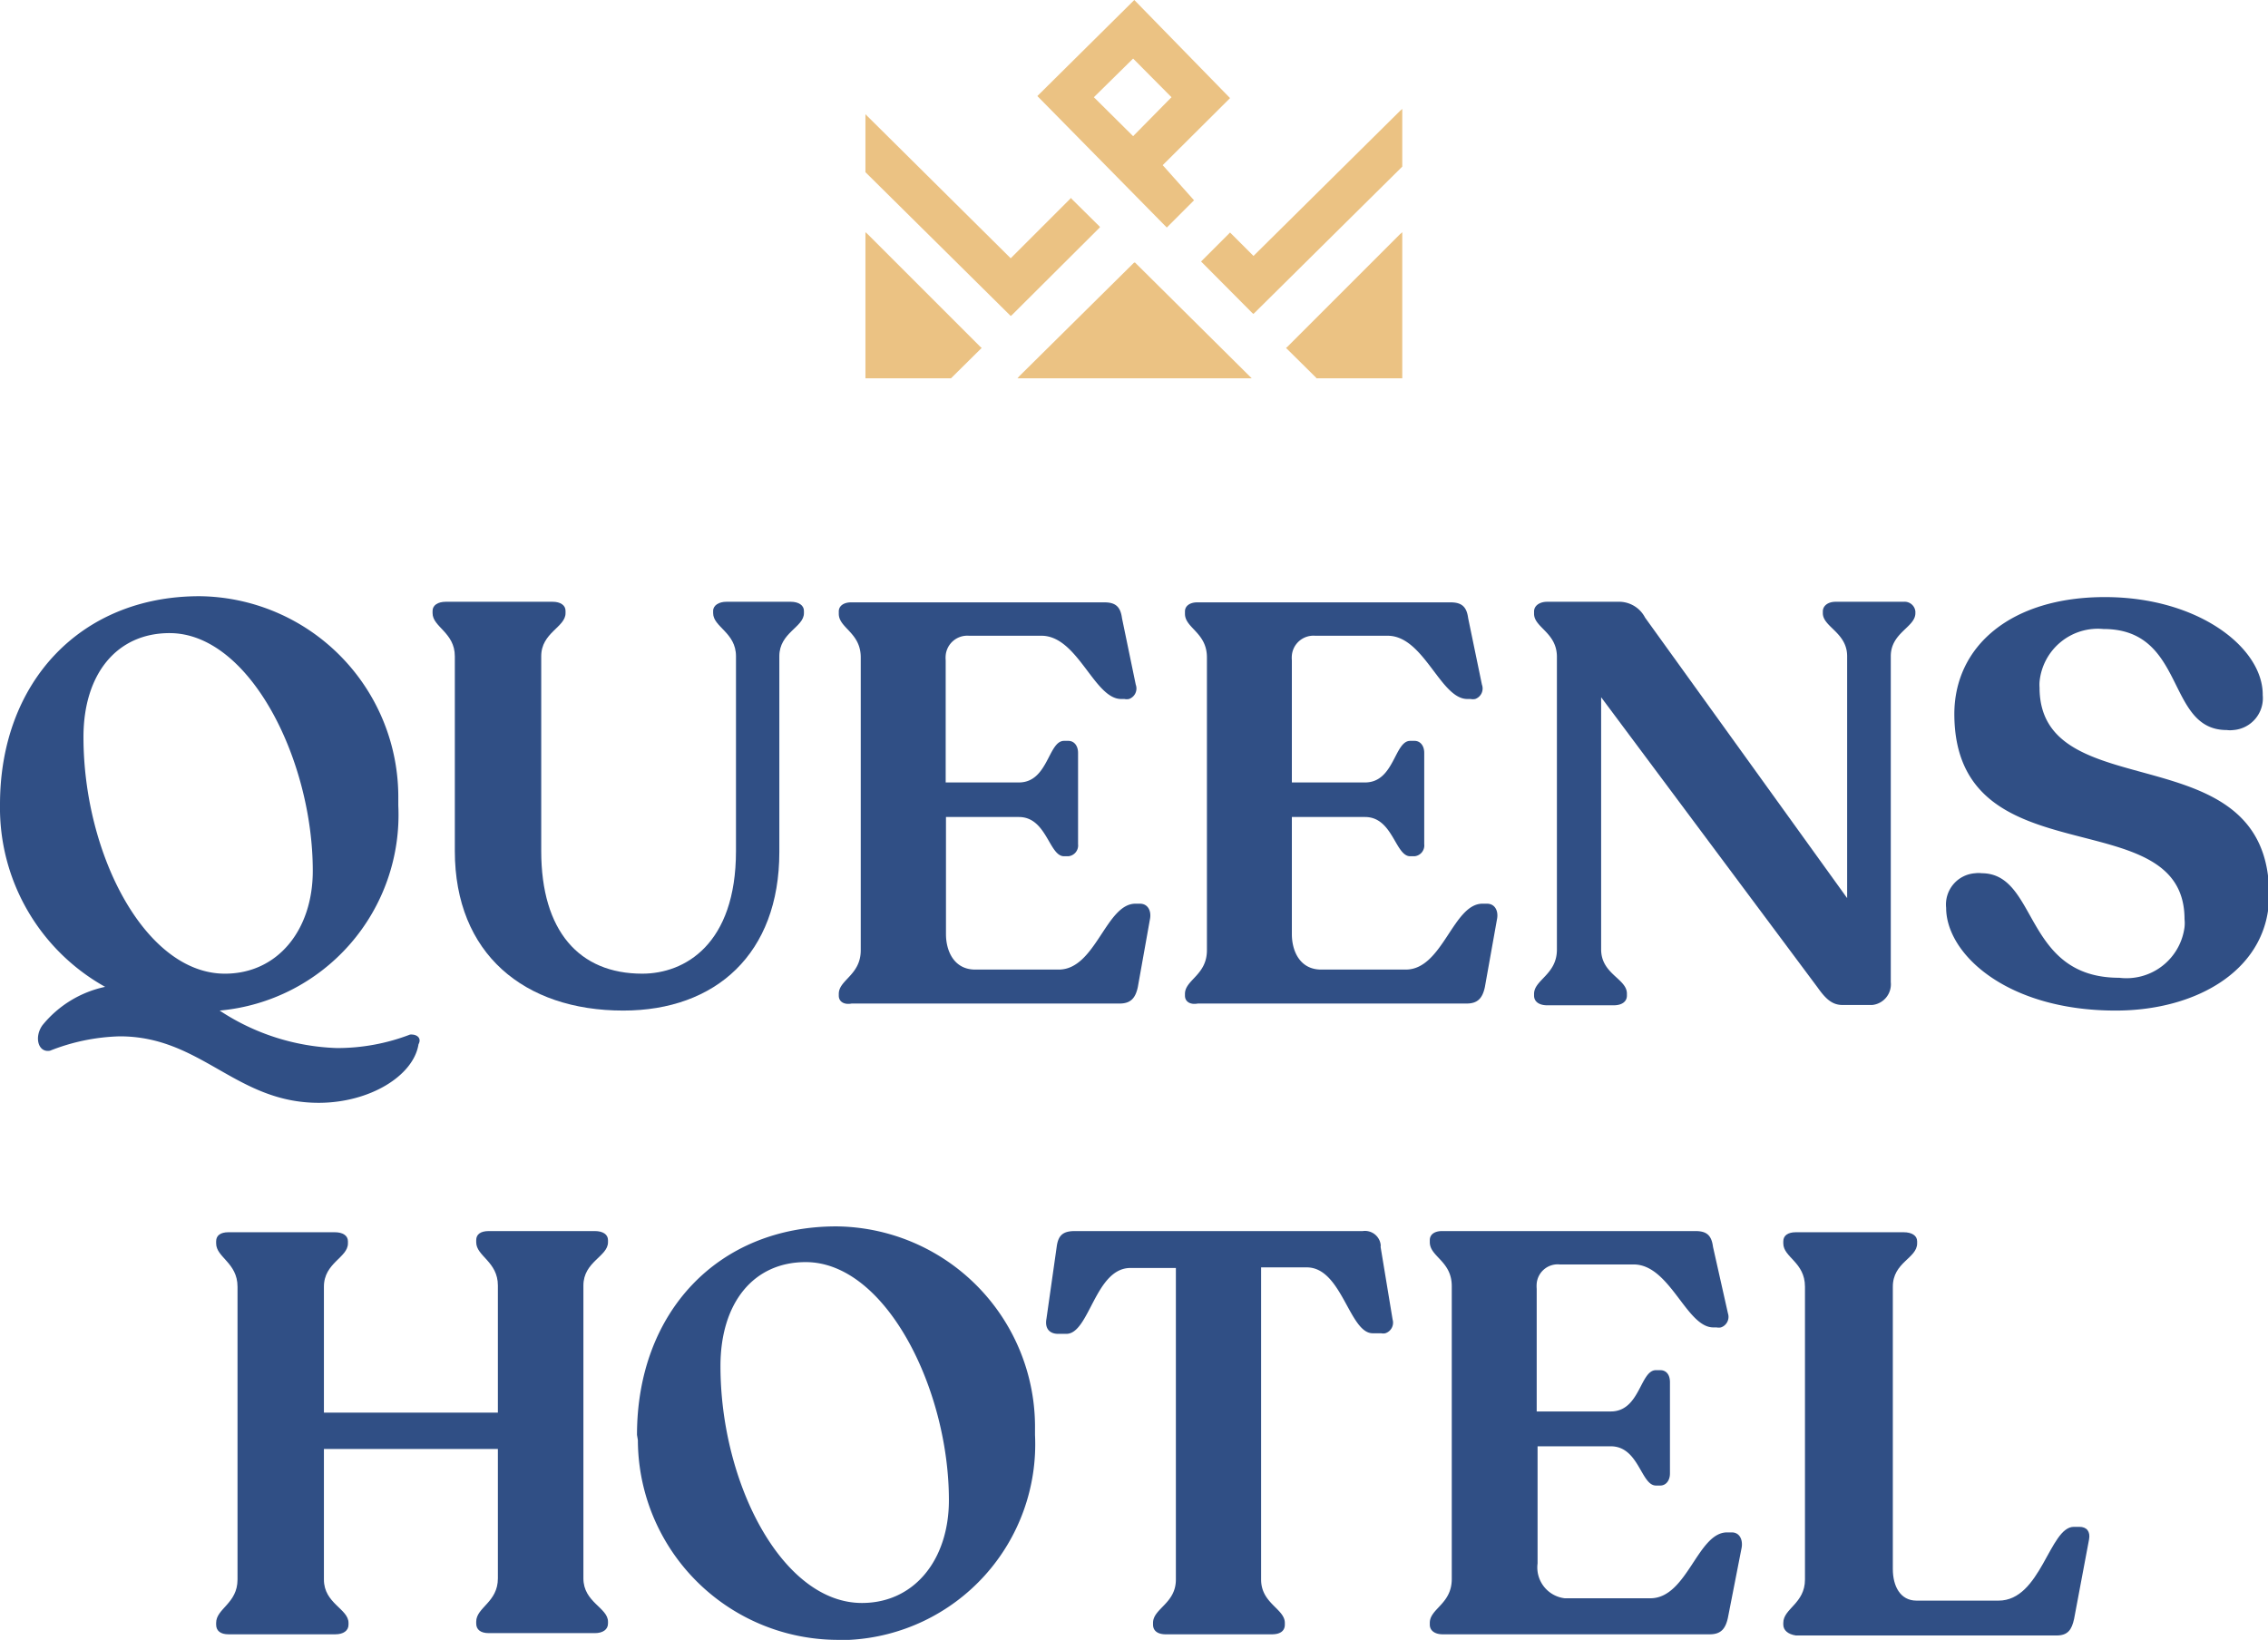
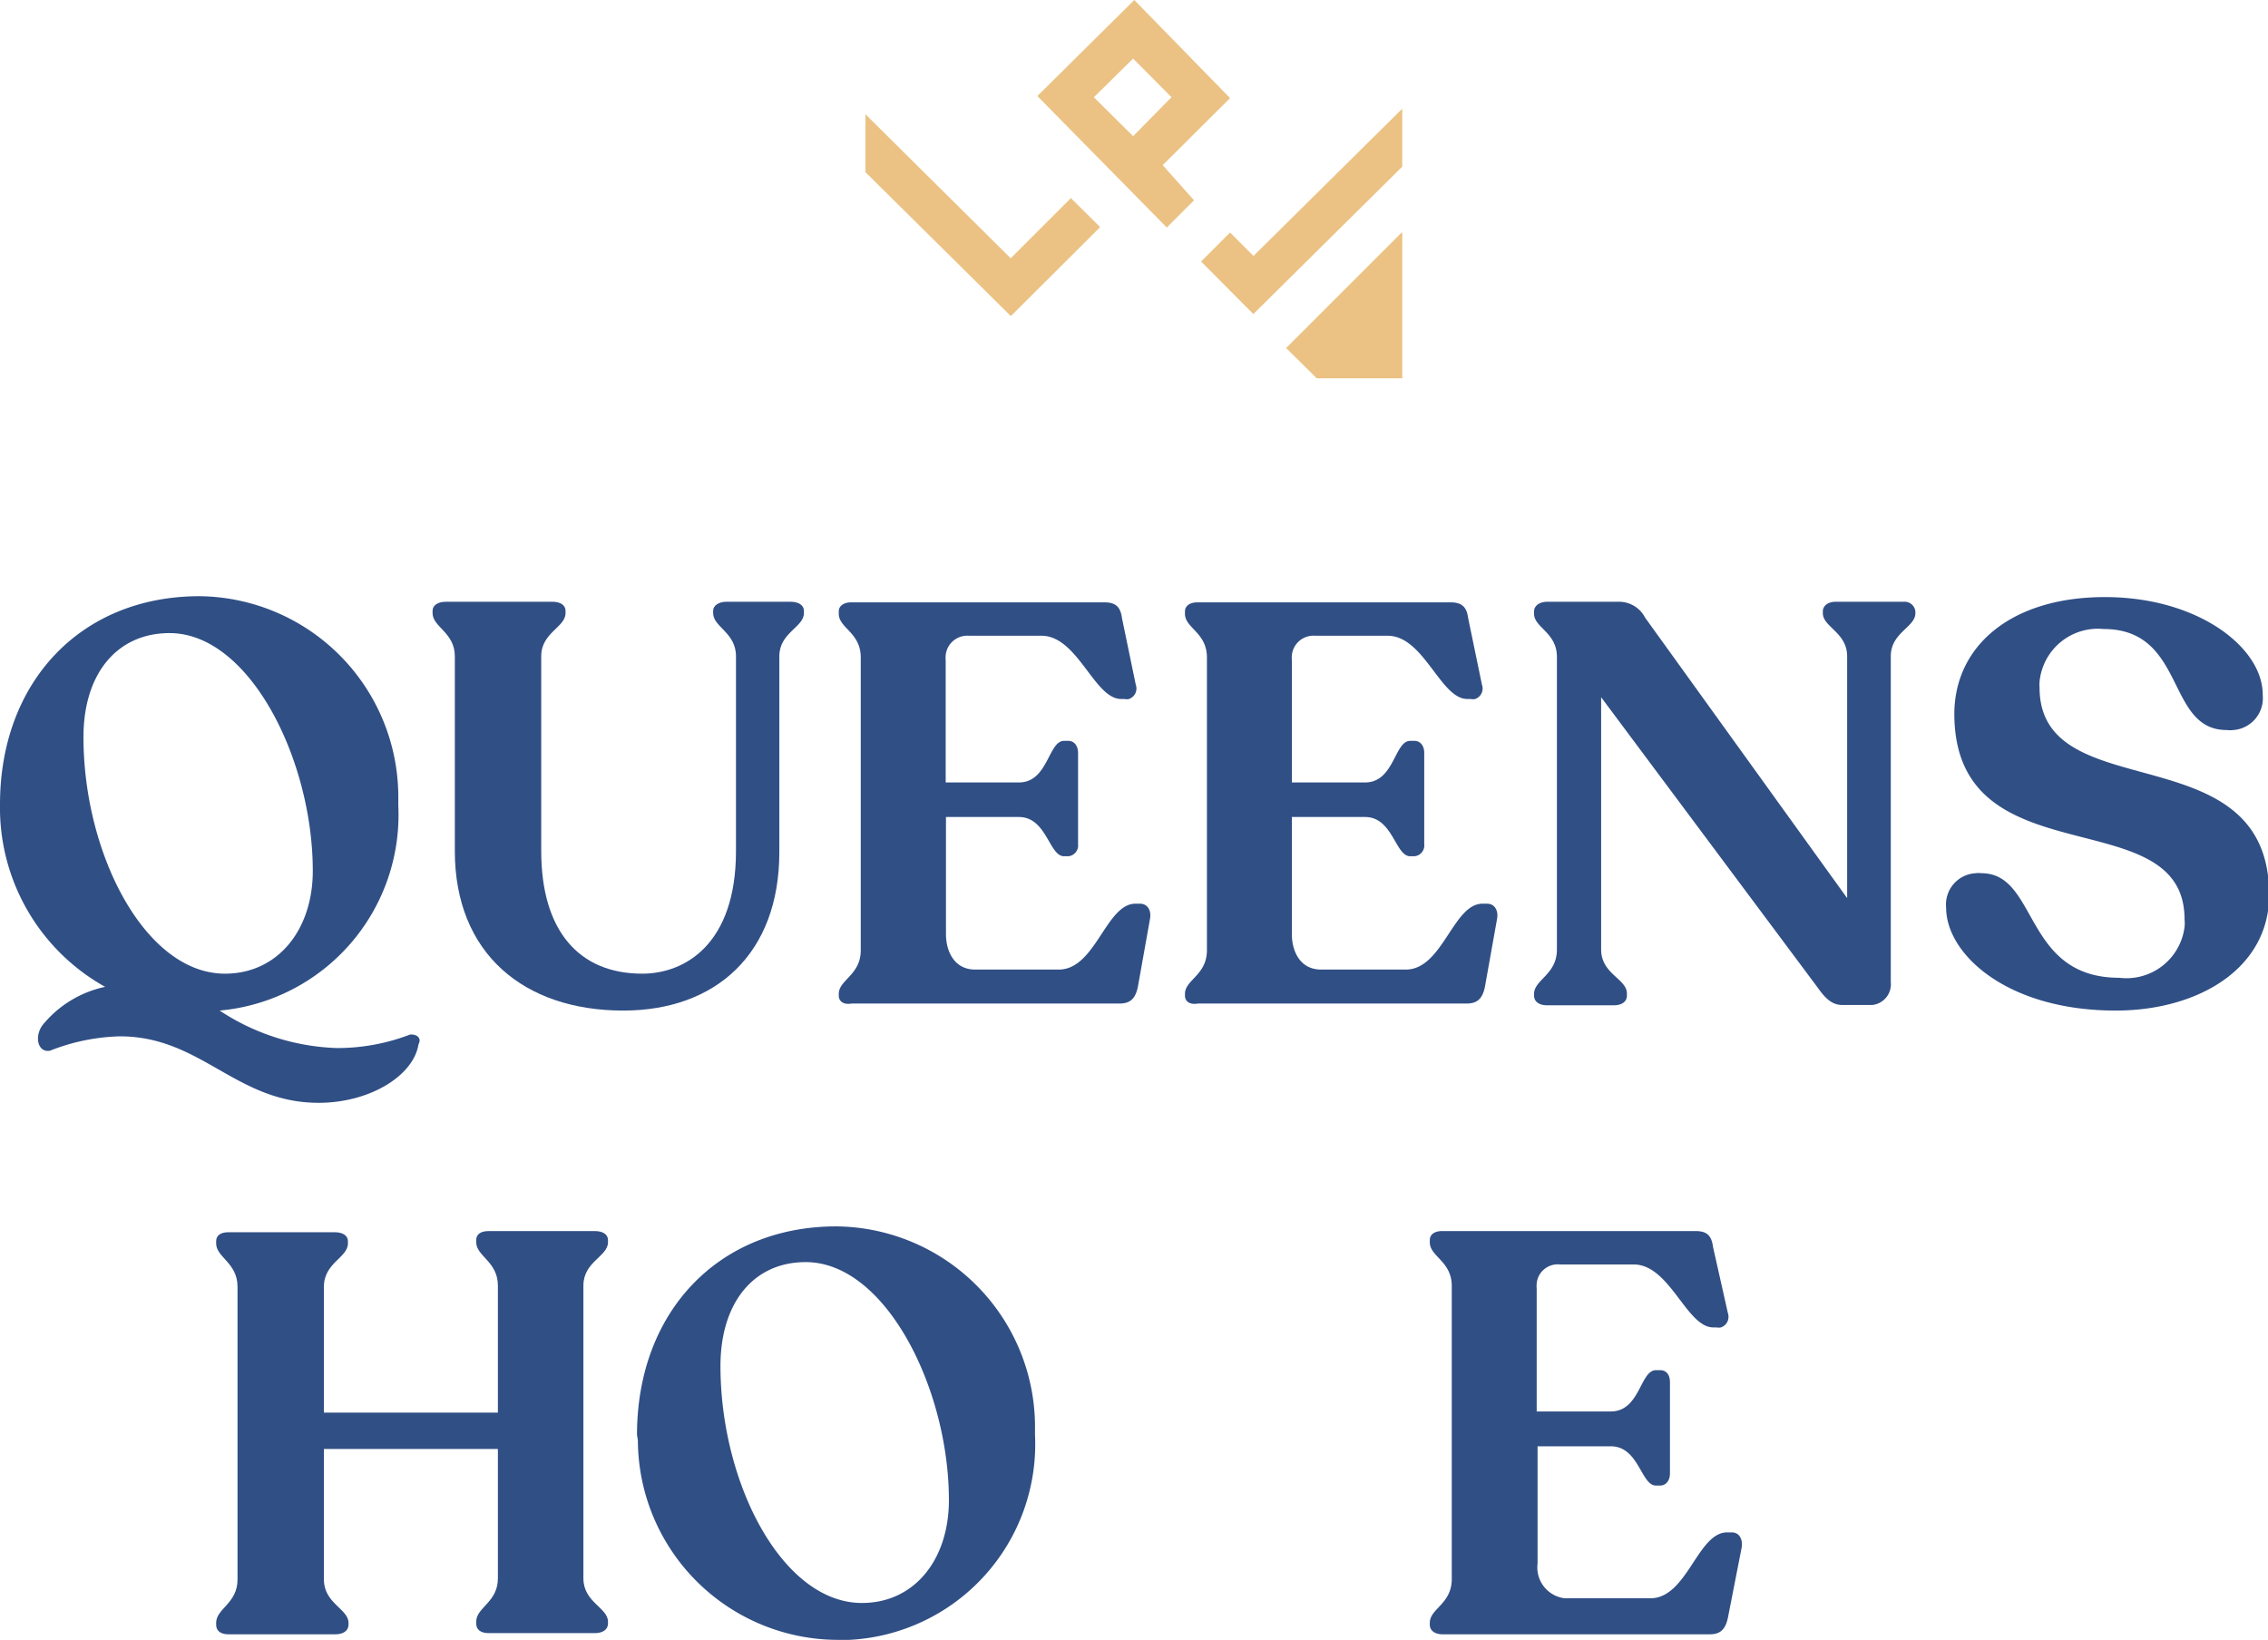
<svg xmlns="http://www.w3.org/2000/svg" id="Layer_1" data-name="Layer 1" viewBox="0 0 77.44 56">
  <defs>
    <style>.cls-1{fill:#304f85;}.cls-2{fill:#ebc283;}</style>
  </defs>
  <path class="cls-1" d="M14.29,35.66c-.17,1.08-1.67,2-3.41,2-2.83,0-4-2.27-6.79-2.27a6.93,6.93,0,0,0-2.38.49c-.41.08-.55-.47-.26-.87A3.76,3.76,0,0,1,3.59,33.7,7,7,0,0,1,0,27.47c0-4.17,2.75-7.11,6.81-7.11a6.86,6.86,0,0,1,6.79,6.91c0,.08,0,.16,0,.24a6.71,6.71,0,0,1-6.1,7,7.7,7.7,0,0,0,4,1.28A6.93,6.93,0,0,0,14,35.33C14.22,35.31,14.41,35.44,14.29,35.66ZM2.85,25.17c0,4,2.11,8.08,4.83,8.08,1.8,0,3-1.49,3-3.51,0-3.8-2.16-8.12-4.89-8.12C4,21.62,2.85,23,2.85,25.17Z" transform="translate(0)" />
  <path class="cls-1" d="M15.53,29.06V22.41c0-.81-.76-1-.76-1.47v-.08c0-.19.18-.31.45-.31h3.65c.27,0,.44.12.44.31v.08c0,.48-.83.66-.83,1.47v6.65c0,2.74,1.3,4.19,3.45,4.19,1.45,0,3.2-1,3.2-4.19V22.41c0-.81-.78-1-.78-1.47v-.08c0-.19.2-.31.45-.31H27c.27,0,.45.12.45.31v.08c0,.48-.84.66-.84,1.47V29.1c0,3.47-2.17,5.41-5.33,5.41C17.9,34.51,15.53,32.57,15.53,29.06Z" transform="translate(0)" />
  <path class="cls-1" d="M28.64,34v-.06c0-.48.75-.64.75-1.49v-10c0-.85-.75-1-.75-1.49v-.08c0-.19.17-.31.42-.31h8.65c.39,0,.55.16.6.54l.47,2.27a.38.38,0,0,1-.23.49.41.41,0,0,1-.16,0h-.11c-.92,0-1.48-2.16-2.72-2.16H33.08a.74.74,0,0,0-.79.67,1,1,0,0,0,0,.17v4.17h2.5c1,0,1-1.42,1.54-1.42h.15c.19,0,.33.16.33.41v3.12a.37.37,0,0,1-.33.41h-.15c-.51,0-.59-1.34-1.54-1.34H32.3v4c0,.57.27,1.21,1,1.21h2.85c1.26,0,1.61-2.25,2.62-2.25h.15c.28,0,.39.25.35.5l-.42,2.35c-.08.37-.24.56-.62.56H29.08C28.81,34.32,28.64,34.2,28.64,34Z" transform="translate(0)" />
-   <path class="cls-1" d="M40.46,34v-.06c0-.48.75-.64.75-1.49v-10c0-.85-.75-1-.75-1.49v-.08c0-.19.17-.31.42-.31h8.65c.39,0,.55.16.6.54l.47,2.27a.38.38,0,0,1-.23.49.41.41,0,0,1-.16,0H50.1c-.92,0-1.48-2.16-2.72-2.16H44.9a.74.74,0,0,0-.79.67,1,1,0,0,0,0,.17v4.17h2.5c1,0,1-1.42,1.54-1.42h.15c.19,0,.33.16.33.41v3.12a.37.37,0,0,1-.33.41h-.15c-.51,0-.59-1.34-1.54-1.34h-2.5v4c0,.57.27,1.21,1,1.21H48c1.26,0,1.61-2.25,2.62-2.25h.15c.28,0,.39.25.35.5l-.42,2.35c-.08.37-.24.56-.62.56H40.9C40.63,34.32,40.46,34.2,40.46,34Z" transform="translate(0)" />
+   <path class="cls-1" d="M40.46,34v-.06c0-.48.75-.64.75-1.49v-10c0-.85-.75-1-.75-1.49v-.08c0-.19.17-.31.42-.31h8.65c.39,0,.55.16.6.54l.47,2.27a.38.38,0,0,1-.23.49.41.41,0,0,1-.16,0H50.1c-.92,0-1.48-2.16-2.72-2.16H44.9a.74.74,0,0,0-.79.67,1,1,0,0,0,0,.17v4.17h2.5c1,0,1-1.42,1.54-1.42h.15c.19,0,.33.16.33.41v3.12a.37.37,0,0,1-.33.41h-.15c-.51,0-.59-1.34-1.54-1.34h-2.5v4c0,.57.27,1.21,1,1.21H48c1.26,0,1.61-2.25,2.62-2.25h.15c.28,0,.39.25.35.5l-.42,2.35c-.08.37-.24.56-.62.56H40.9C40.63,34.32,40.46,34.2,40.46,34" transform="translate(0)" />
  <path class="cls-1" d="M65.4,20.88v.06c0,.48-.84.66-.84,1.47V33.54a.71.71,0,0,1-.64.78h-1c-.35,0-.57-.19-.86-.6l-7.39-9.91v8.61c0,.85.88,1,.88,1.51V34c0,.21-.18.33-.45.33H52.83c-.27,0-.45-.12-.45-.33v-.06c0-.48.78-.66.78-1.51v-10c0-.83-.78-1-.78-1.47v-.08c0-.19.18-.33.45-.33h2.42a1,1,0,0,1,.92.54l6.9,9.58V22.41c0-.81-.83-1-.83-1.47v-.06c0-.19.17-.33.44-.33H65A.37.37,0,0,1,65.4,20.88Z" transform="translate(0)" />
  <path class="cls-1" d="M66.45,31a1.07,1.07,0,0,1,1-1.18.74.74,0,0,1,.21,0c1.94,0,1.42,3.57,4.7,3.57a2,2,0,0,0,2.23-1.73,1.23,1.23,0,0,0,0-.27c0-4.13-7.84-1.3-7.86-7,0-2.33,1.94-4,5.14-4s5.41,1.74,5.39,3.35a1.09,1.09,0,0,1-1,1.19.88.88,0,0,1-.23,0c-2.09,0-1.37-3.45-4.21-3.45a2,2,0,0,0-2.18,1.8,1.34,1.34,0,0,0,0,.2c0,4.17,7.84,1.49,7.84,7.08,0,2.52-2.43,3.95-5.24,3.95C68.51,34.51,66.45,32.57,66.45,31Z" transform="translate(0)" />
  <path class="cls-1" d="M7.38,55.48v-.06c0-.49.73-.66.73-1.48v-10c0-.82-.73-1-.73-1.48v-.07c0-.2.15-.31.42-.31h3.63c.27,0,.45.11.45.31v.07c0,.49-.82.66-.82,1.48v4.3H17V43.9c0-.82-.74-1-.74-1.48v-.07c0-.2.15-.31.43-.31h3.62c.27,0,.45.11.45.31v.07c0,.49-.84.66-.84,1.48v10c0,.82.84,1,.84,1.48v.06c0,.21-.18.33-.45.33H16.69c-.28,0-.43-.12-.43-.33v-.06c0-.49.74-.66.74-1.48V49.48H11.06v4.46c0,.82.84,1,.84,1.48v.06c0,.21-.18.33-.45.33H7.8C7.53,55.81,7.38,55.69,7.38,55.48Z" transform="translate(0)" />
  <path class="cls-1" d="M21.75,49c0-4.17,2.75-7.12,6.81-7.12a6.85,6.85,0,0,1,6.78,6.93V49A6.69,6.69,0,0,1,29,56h-.36a6.84,6.84,0,0,1-6.86-6.82ZM32.4,51.23c0-3.8-2.16-8.13-4.89-8.13-1.79,0-2.91,1.4-2.91,3.55,0,4,2.11,8.09,4.83,8.09C31.23,54.74,32.4,53.25,32.4,51.23Z" transform="translate(0)" />
-   <path class="cls-1" d="M39.37,55.48v-.06c0-.49.78-.66.78-1.48V43.3H38.6c-1.21,0-1.4,2.25-2.19,2.25h-.28c-.29,0-.46-.18-.4-.51l.35-2.46c.05-.39.21-.54.62-.54h9.83a.54.54,0,0,1,.61.45.28.28,0,0,1,0,.09l.41,2.48a.38.38,0,0,1-.25.47.34.34,0,0,1-.14,0h-.29c-.8,0-1.05-2.25-2.25-2.25H43.06V53.94c0,.82.81,1,.81,1.48v.06c0,.21-.15.33-.44.33H39.8C39.53,55.81,39.37,55.69,39.37,55.48Z" transform="translate(0)" />
  <path class="cls-1" d="M48.82,55.48v-.06c0-.49.75-.64.75-1.5v-10c0-.86-.75-1-.75-1.5v-.07c0-.2.17-.31.42-.31h8.65c.39,0,.55.15.6.54L59,44.85a.38.38,0,0,1-.24.48.39.39,0,0,1-.15,0H58.5c-.92,0-1.48-2.15-2.72-2.15H53.26a.72.72,0,0,0-.79.65,1.09,1.09,0,0,0,0,.18V48.2H55c1,0,1-1.41,1.54-1.41h.15c.2,0,.33.15.33.41v3.12c0,.23-.13.41-.33.41h-.15c-.51,0-.58-1.34-1.54-1.34H52.5v4a1.06,1.06,0,0,0,.93,1.19h2.92c1.26,0,1.61-2.25,2.62-2.25h.16c.27,0,.38.25.34.51L59,55.24c-.08.37-.23.57-.62.57H49.26C49,55.81,48.82,55.69,48.82,55.48Z" transform="translate(0)" />
-   <path class="cls-1" d="M60.89,55.48v-.06c0-.49.74-.66.74-1.48v-10c0-.84-.74-1-.74-1.48v-.07c0-.2.16-.31.43-.31H65c.27,0,.46.11.46.31v.07c0,.51-.83.64-.83,1.48v9.64c0,.58.25,1.08.81,1.08h2.8c1.45,0,1.74-2.52,2.57-2.52H71c.25,0,.38.16.33.43l-.51,2.71c-.08.37-.21.57-.6.57h-8.9C61.05,55.81,60.89,55.67,60.89,55.48Z" transform="translate(0)" />
  <polygon class="cls-2" points="47.8 3.79 42.8 8.74 42.03 7.97 42 7.94 41.97 7.97 41.04 8.9 41.01 8.93 41.04 8.96 42.76 10.69 42.8 10.72 42.83 10.69 47.87 5.7 47.88 5.69 47.88 5.67 47.88 3.83 47.88 3.72 47.8 3.79" />
  <polygon class="cls-2" points="37.56 7.75 37.53 7.72 36.6 6.8 36.57 6.76 36.53 6.8 34.51 8.82 29.63 3.98 29.55 3.9 29.55 4.01 29.55 5.86 29.55 5.88 29.56 5.89 34.48 10.76 34.51 10.79 34.55 10.76 37.53 7.79 37.56 7.75" />
-   <polygon class="cls-2" points="29.63 8 29.55 7.93 29.55 8.04 29.55 12.87 29.55 12.92 29.59 12.92 32.45 12.92 32.47 12.92 32.49 12.9 33.48 11.92 33.52 11.88 33.48 11.85 29.63 8" />
-   <polygon class="cls-2" points="38.77 8.98 38.75 8.96 38.71 8.98 38.7 8.99 38.7 8.99 38.7 8.99 34.81 12.84 34.74 12.92 34.85 12.92 42.63 12.92 42.74 12.92 42.66 12.84 38.77 8.98" />
  <polygon class="cls-2" points="43.95 11.85 43.91 11.88 43.95 11.92 44.94 12.9 44.95 12.92 44.97 12.92 47.83 12.92 47.88 12.92 47.88 12.87 47.88 8.04 47.88 7.93 47.8 8 43.95 11.85" />
  <path class="cls-2" d="M39.84,7.77h0l.93-.93h0L39.7,5.64,42,3.35h0L38.73,0h0L35.42,3.28h0ZM37.35,3.32,38.69,2,40,3.32,38.69,4.65Z" transform="translate(0)" />
</svg>